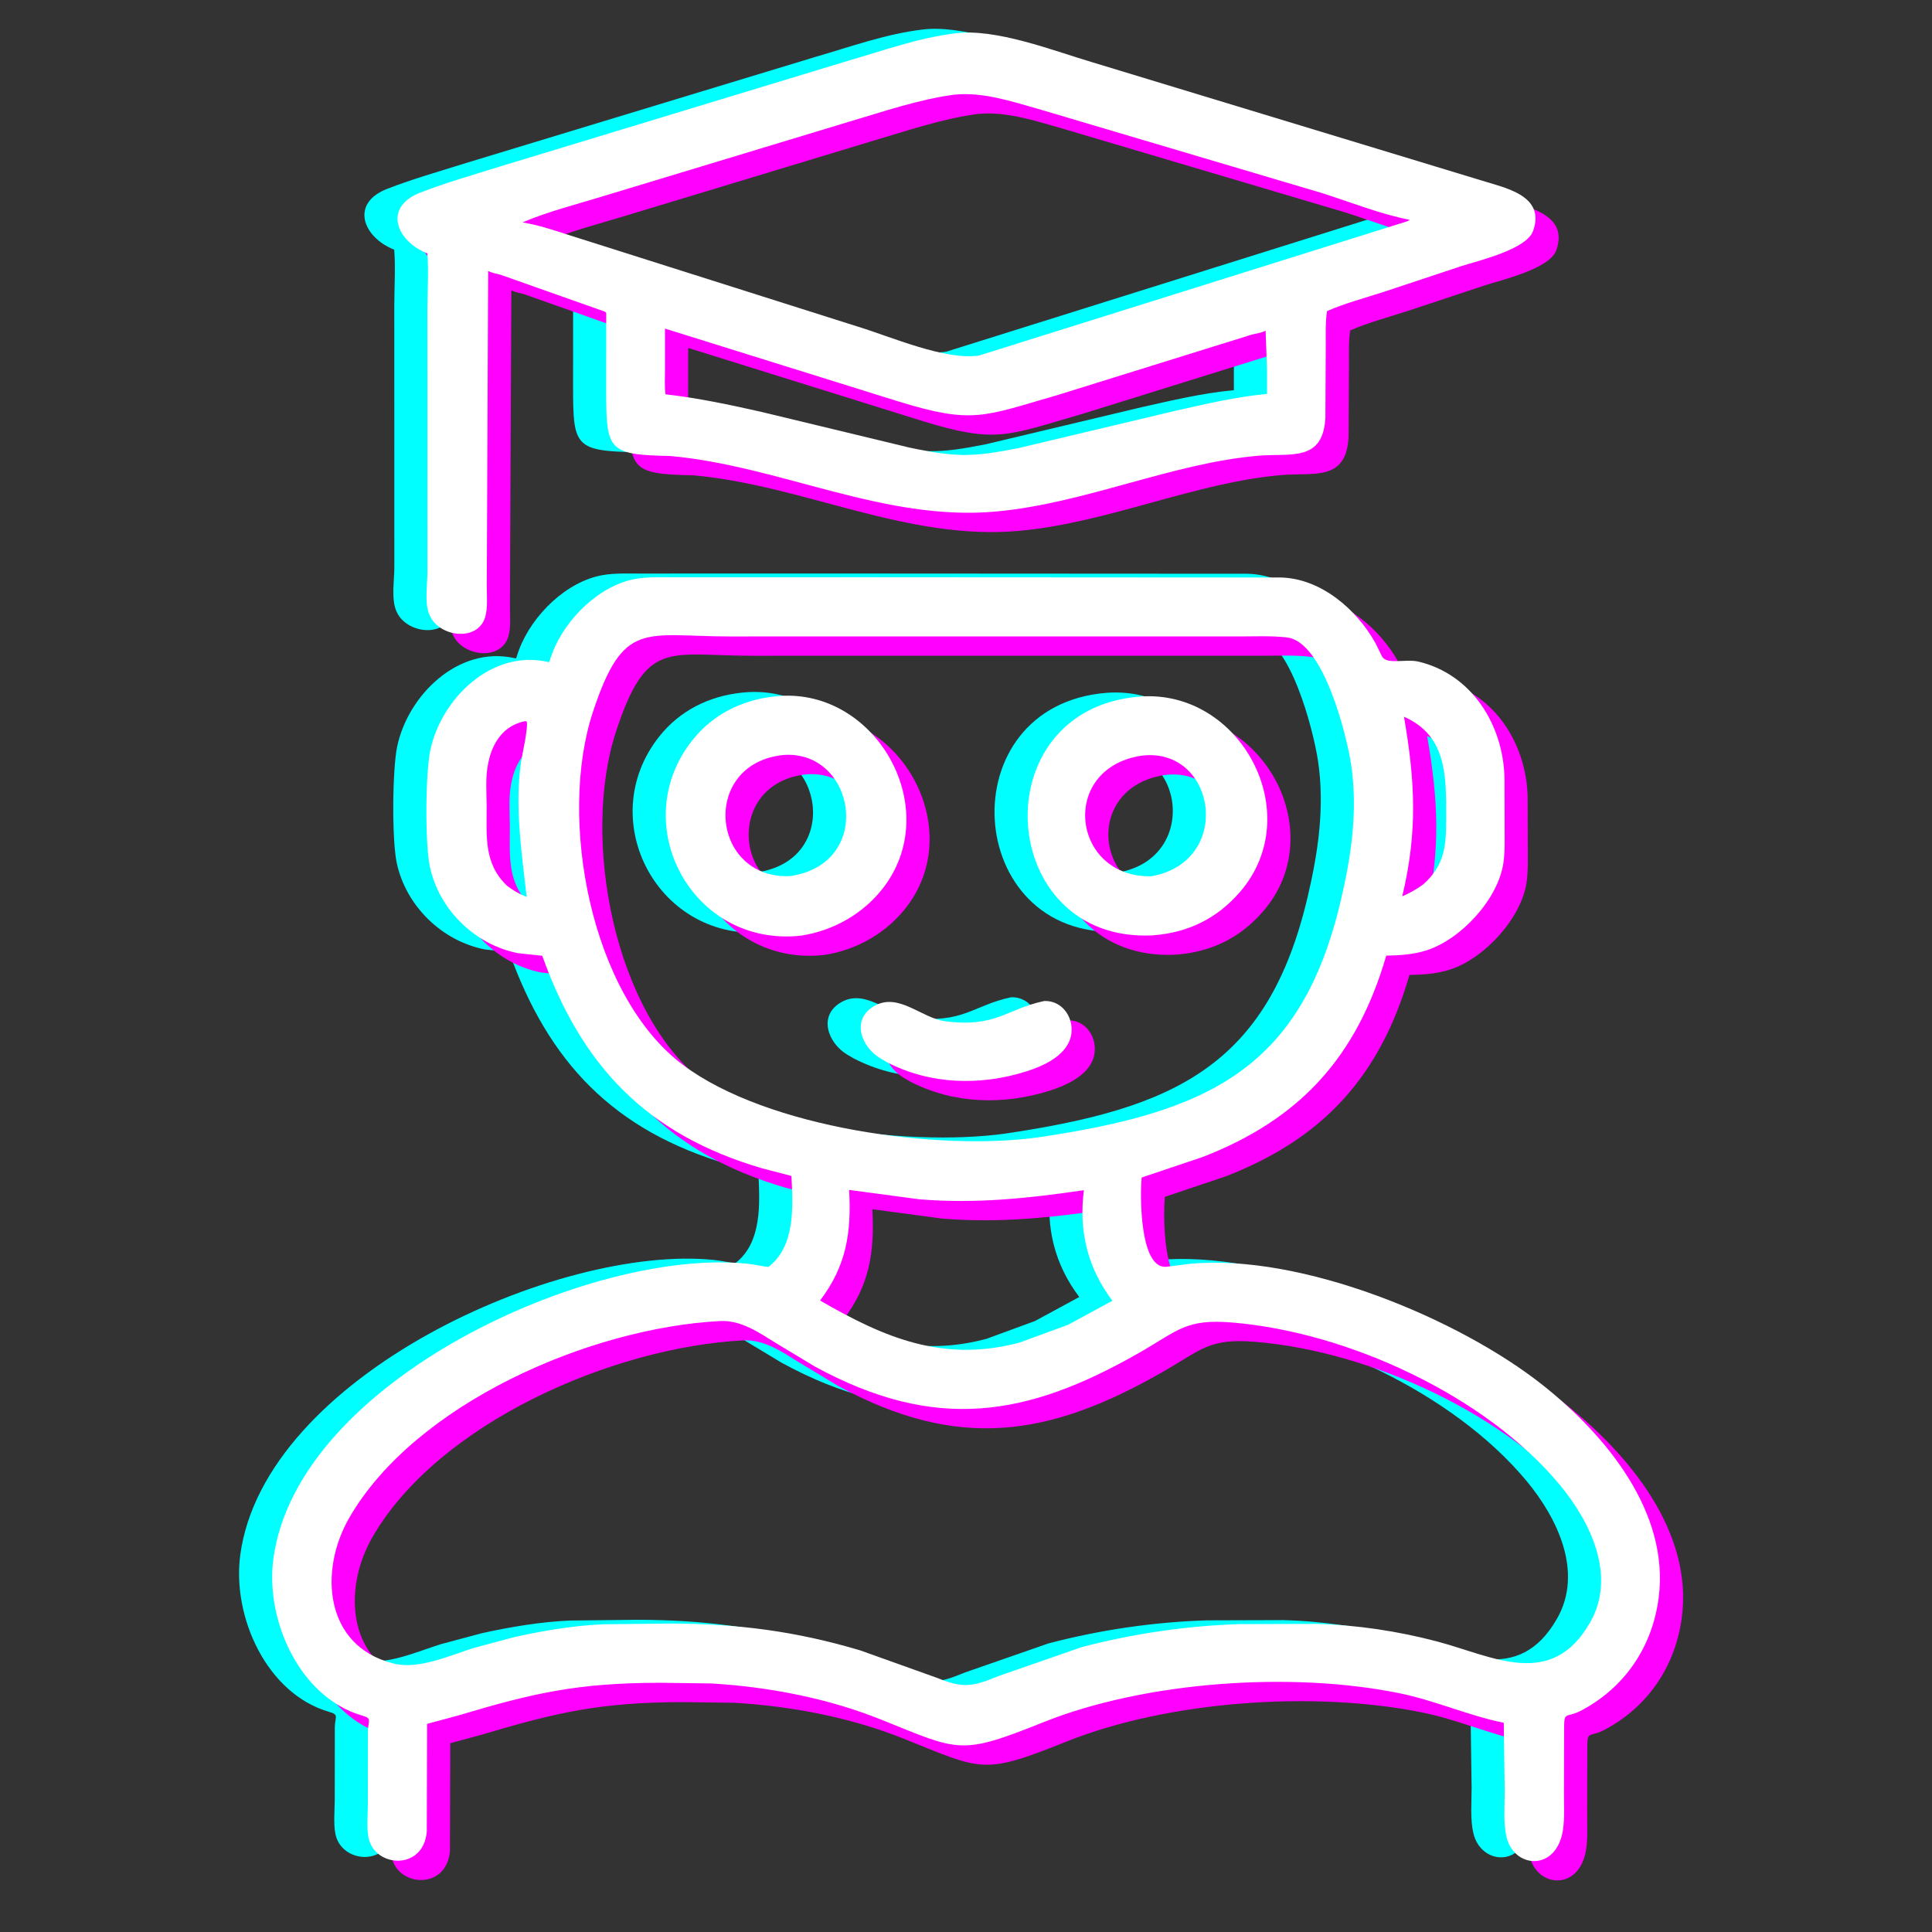
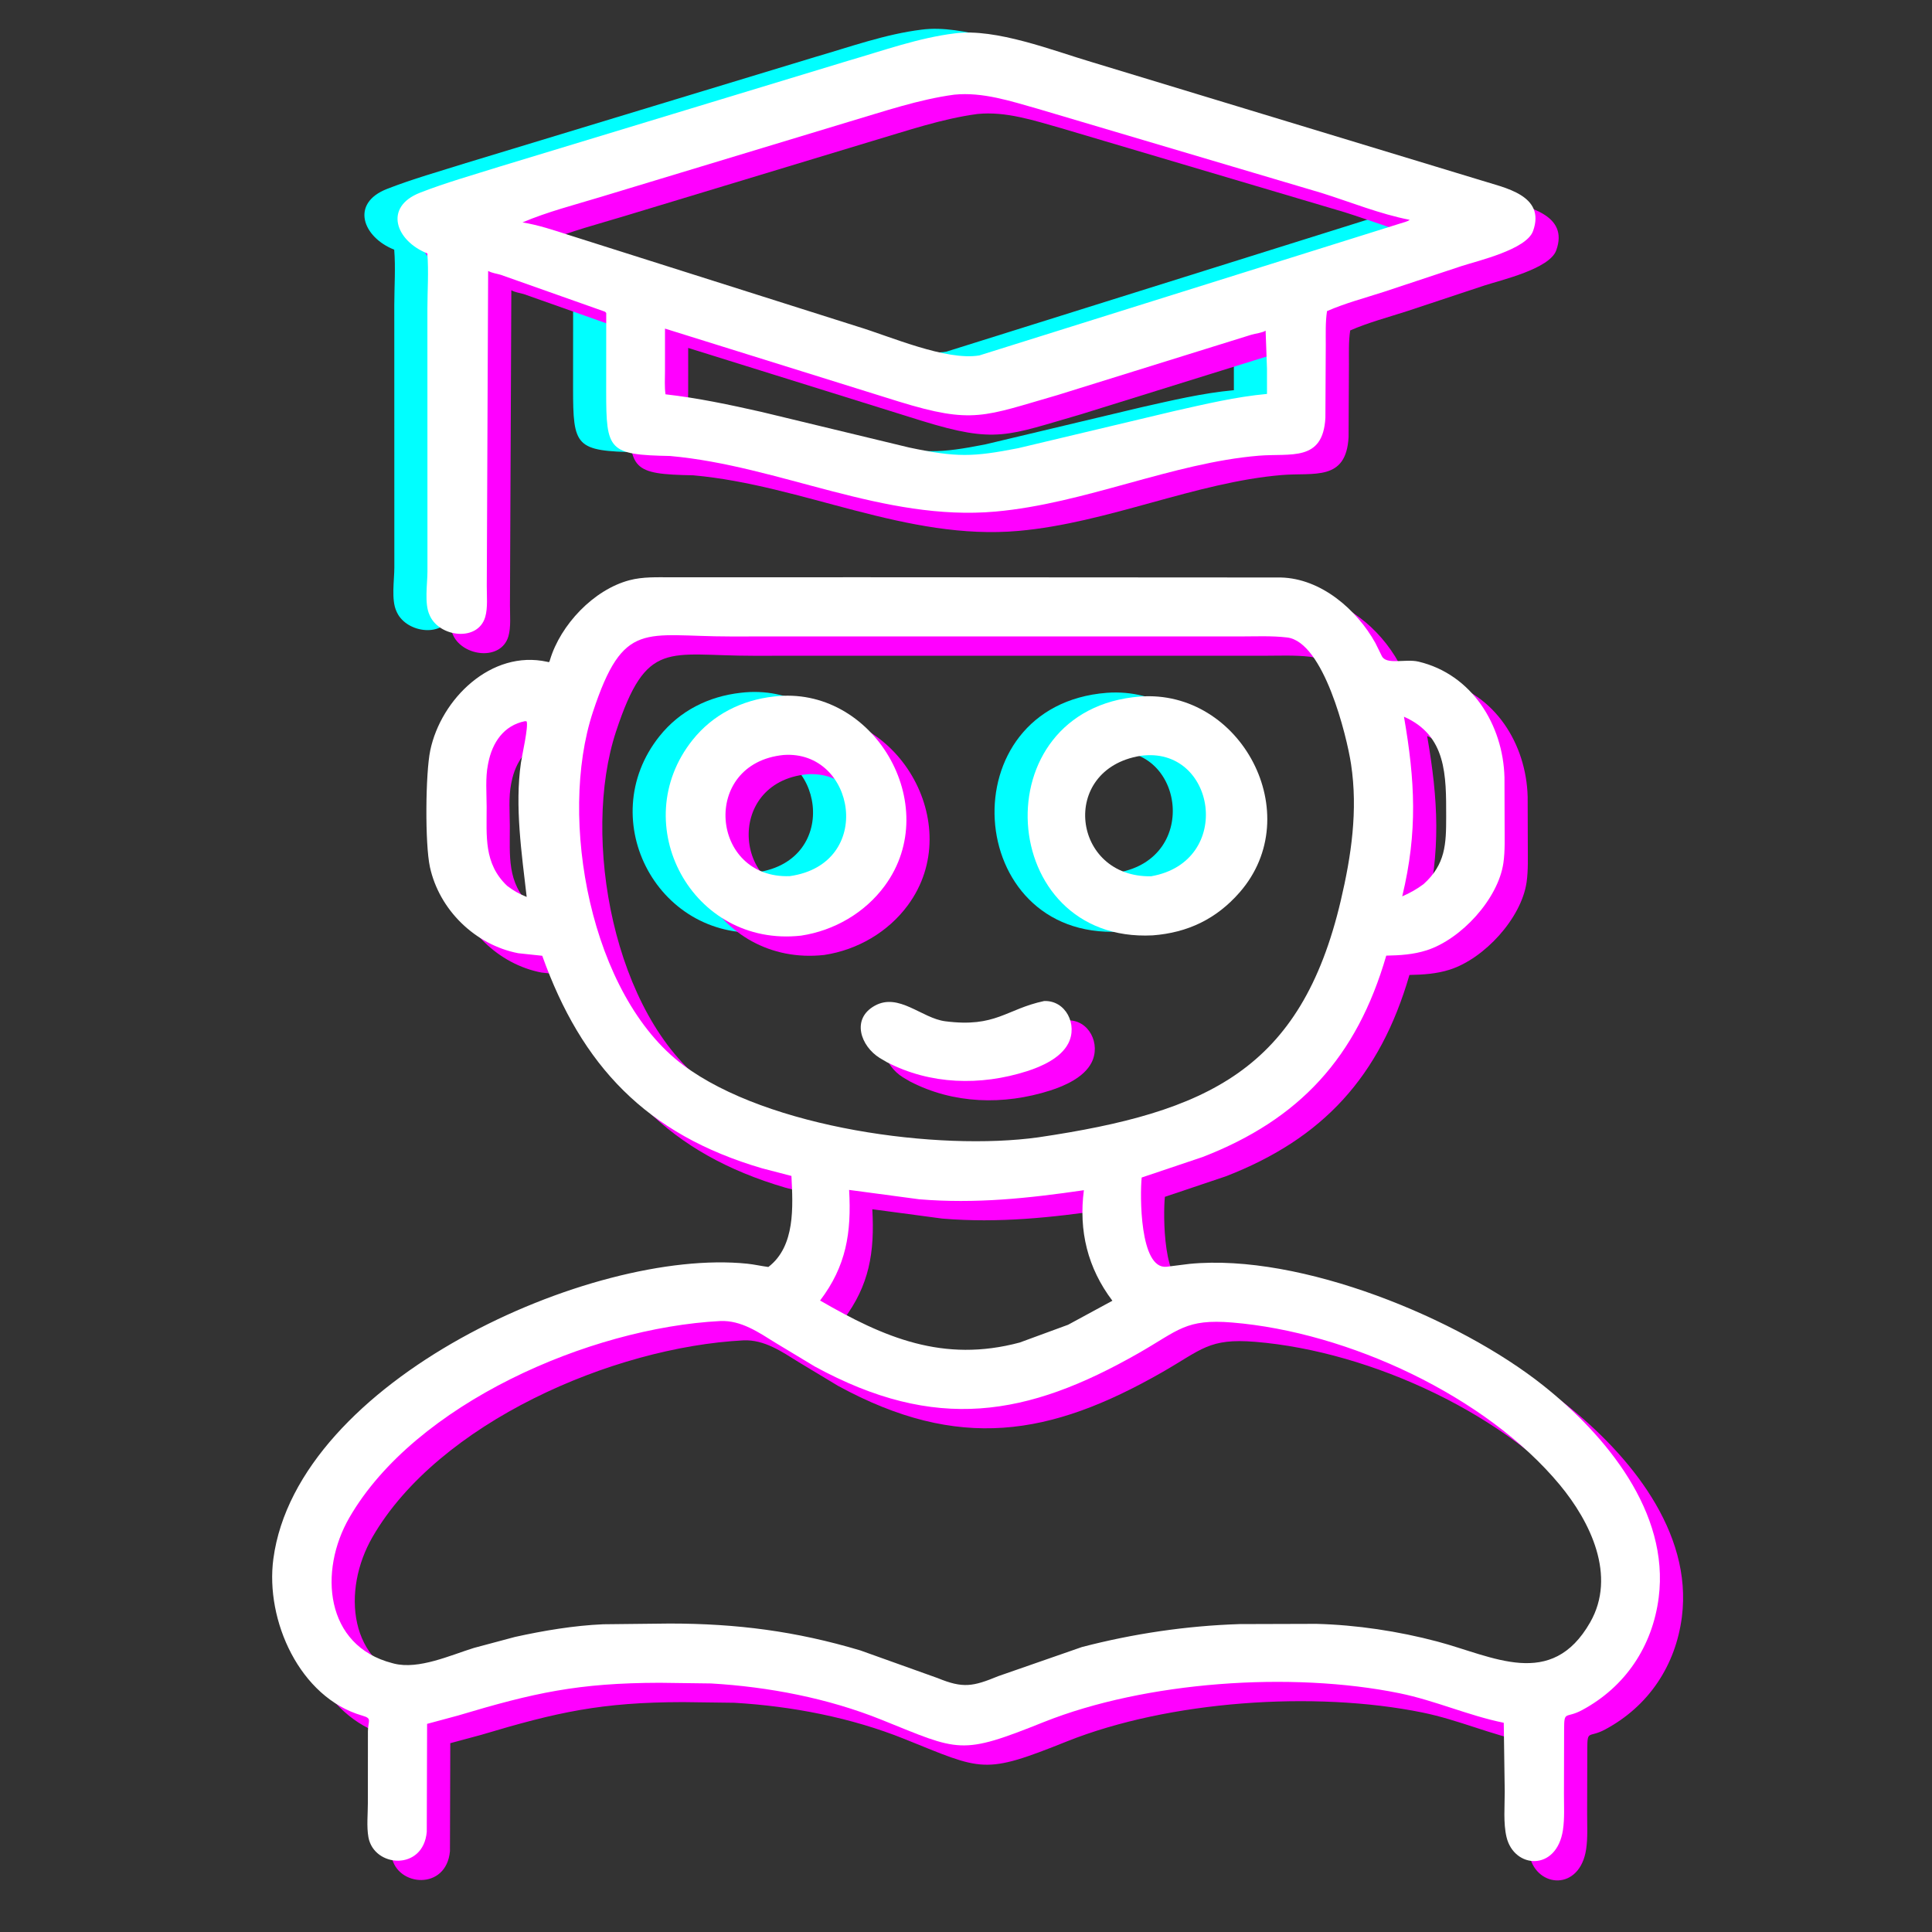
<svg xmlns="http://www.w3.org/2000/svg" xmlns:ns1="http://sodipodi.sourceforge.net/DTD/sodipodi-0.dtd" xmlns:ns2="http://www.inkscape.org/namespaces/inkscape" width="1000" height="1000" version="1.1" id="svg5" ns1:docname="11496528_ai teacher_robort student_robort educator.svg" ns2:version="1.4.2 (ebf0e940d0, 2025-05-08)">
  <rect width="100%" height="100%" fill="#333333" stroke="none" />
  <defs id="defs5" />
  <g id="g10" transform="translate(-17.139,-1.936)" style="fill:#00ffff">
    <path transform="scale(1.953)" d="m 177.607,120.851 c -16.336,-0.315 -16.949,-1.461 -16.952,-17.022 l 0.013,-20.875 c -0.314,-0.336 -0.194,-0.293 -0.56,-0.428 l -27.413,-9.699 c -1.141,-0.338 -2.261,-0.435 -3.324,-1.027 l -0.363,83.517 c -0.01,2.512 0.303,5.795 -0.413,8.213 -1.949,6.582 -11.954,5.331 -14.591,-0.189 l -0.148,-0.324 c -1.439,-3.007 -0.564,-8.332 -0.568,-11.613 l -0.014,-69.602 c 0.005,-4.84 0.365,-9.824 -0.019,-14.639 -8.33,-3.299 -11.724,-12.272 -1.9,-16.105 6.775,-2.644 13.933,-4.657 20.872,-6.845 l 92.559,-28.11 c 9.308,-2.689 18.658,-6.086 28.298,-7.262 10.829,-1.428 26.125,4.622 36.366,7.647 l 103.064,31.304 c 6.149,1.971 17.229,3.906 13.784,13.447 -1.768,4.897 -14.542,7.851 -18.883,9.255 l -20.663,6.857 c -5.015,1.624 -10.224,2.987 -15.055,5.101 -0.45,2.925 -0.323,5.97 -0.332,8.924 l -0.098,19.342 c -0.637,11.779 -9.182,9.35 -17.667,10.056 -22.834,1.901 -46.151,12.687 -69.723,14.803 -29.698,2.665 -57.129,-12.121 -86.27,-14.725 z m 75.291,-95.762 c -9.43,1.264 -18.732,4.476 -27.848,7.163 l -65.964,19.978 c -6.814,2.069 -14.057,3.917 -20.598,6.71 4.279,0.713 8.251,2.048 12.362,3.377 l 76.4,24.218 c 8.621,2.602 23.415,9.139 32.306,7.664 L 371.202,59.196 c 0.671,-0.223 1.896,-0.482 2.398,-0.938 -7.904,-1.529 -15.696,-4.722 -23.384,-7.132 L 275.043,28.835 c -7.164,-2.023 -14.605,-4.505 -22.145,-3.746 z m -76.655,62.001 -0.004,11.263 c 0.003,2.018 -0.15,4.161 0.139,6.15 8.599,0.974 17.025,2.769 25.46,4.671 l 39.112,9.431 c 12.609,2.665 16.915,2.518 28.89,0.177 l 41.427,-9.853 c 8.136,-1.825 16.202,-3.766 24.522,-4.526 l -0.005,-6.713 -0.362,-10.047 c -1.062,0.617 -2.603,0.711 -3.79,1.075 l -51.324,15.975 c -19.58,5.64 -22.409,7.796 -42.081,1.739 z" id="path6" style="fill:#00ffff" />
-     <path transform="scale(1.953)" d="m 276.688,456.369 c -22.262,8.927 -22.26,7.788 -43.067,-0.589 -14.203,-5.719 -29.938,-8.728 -45.154,-9.62 l -13.632,-0.178 c -21.638,0.045 -33.284,2.643 -53.498,8.694 l -8.145,2.195 -0.087,28.619 c -0.925,10.439 -13.989,9.463 -15.46,1.436 -0.513,-2.8 -0.146,-6.285 -0.15,-9.147 l 0.013,-18.932 c 0.034,-2.903 1.22,-3.381 -1.496,-4.164 -16.567,-4.772 -25.749,-25.243 -23.563,-41.558 6.342,-47.339 84.319,-82.459 125.581,-78.214 1.865,0.192 3.734,0.633 5.605,0.871 7.203,-5.504 6.51,-16.081 6.119,-24.125 l -7.751,-2.015 c -30.777,-9.007 -47.885,-27.257 -58.293,-56.337 l -6.358,-0.677 c -11.424,-2.211 -20.926,-11.47 -23.408,-22.835 -1.343,-6.155 -1.183,-24.86 0.088,-30.927 2.858,-13.644 16.183,-26.735 30.977,-23.477 l 0.474,0.106 c 0.24,-0.364 0.151,-0.174 0.289,-0.636 2.796,-9.291 11.561,-18.579 21.047,-21.086 3.603,-0.951 7.359,-0.774 11.049,-0.776 l 50.877,-0.011 110.695,0.064 c 10.649,0.253 20.119,8.445 25.087,17.381 l 1.659,3.366 c 1.133,2.541 6.273,0.726 9.76,1.553 14.133,3.352 22.419,16.736 22.782,30.691 l 0.037,12.685 c -0.01,3.257 0.144,6.749 -0.322,9.973 -1.384,9.566 -11.206,20.239 -20.355,23.162 -3.51,1.122 -7.038,1.336 -10.692,1.408 -7.825,26.983 -22.999,43.415 -48.629,53.356 l -16.188,5.447 c -0.465,4.462 -0.599,24.422 6.613,23.649 l 6.093,-0.763 c 29.494,-2.849 71.372,14.478 93.688,32.215 16.646,13.229 33.526,33.605 30.626,56.237 -1.649,12.873 -8.813,23.661 -20.348,29.834 -4.337,2.321 -4.71,-0.046 -4.72,5.116 l -0.041,16.986 c -0.014,3.145 0.206,6.553 -0.267,9.652 -1.689,11.078 -12.953,10.257 -14.954,1.877 -0.883,-3.698 -0.469,-8.24 -0.475,-12.049 l -0.257,-18.242 c -9.38,-1.909 -18.187,-5.899 -27.621,-7.825 -28.794,-5.878 -67.363,-3.091 -94.227,7.61 z m -40.125,-287.704 -43.029,0.014 c -22.668,0.015 -28.27,-4.623 -36.41,20.06 -9.272,28.114 -0.696,75.119 23.945,93.543 22.454,16.789 67.761,22.822 94.138,19.138 44.796,-6.631 69.571,-17.86 80.125,-62.69 2.809,-11.93 4.585,-23.98 2.734,-36.209 -1.135,-7.504 -7.26,-32.432 -16.955,-33.576 -4.142,-0.489 -8.49,-0.266 -12.66,-0.27 z m 135.528,21.285 c 2.928,16.879 3.678,30.458 -0.465,47.611 2.063,-0.893 3.855,-1.903 5.66,-3.246 5.829,-5.27 5.988,-10.602 5.989,-17.865 0.003,-10.963 0.126,-21.504 -11.184,-26.5 z m -232.934,1.175 c -5.659,1.123 -8.676,5.683 -9.735,11 l -0.099,0.487 c -0.705,3.54 -0.361,7.56 -0.349,11.178 0.026,7.83 -0.806,15.055 5.423,20.974 1.652,1.273 3.247,2.177 5.187,2.943 -1.316,-11.54 -3.189,-23.988 -1.519,-35.59 0.275,-1.908 2.034,-9.569 1.511,-10.928 z m 85.883,124.234 c 0.652,11.385 -0.778,20.197 -7.696,29.315 16.957,9.818 32.613,16.557 52.897,11.134 l 12.835,-4.712 11.74,-6.365 c -6.55,-8.646 -8.971,-18.52 -7.558,-29.295 -14.72,2.149 -28.756,3.645 -43.659,2.403 z m -34.146,34.75 c -34.743,1.796 -80.85,21.939 -98.296,52.086 -8.19,14.152 -6.522,33.993 11.402,38.589 l 0.432,0.115 c 6.55,1.646 14.951,-2.229 21.193,-4.162 l 10.848,-2.901 c 7.568,-1.673 15.644,-3.028 23.385,-3.363 l 17.629,-0.193 c 17.739,0.01 33.354,1.994 50.547,7.131 l 20.506,7.339 c 6.72,2.755 9.308,2.235 16.037,-0.529 l 22.176,-7.717 c 13.639,-3.551 27.724,-5.63 41.809,-6.078 l 20.295,-0.061 c 10.676,0.276 21.736,1.945 32.058,4.679 14.739,3.903 30.249,12.911 40.524,-5.086 7.038,-12.328 0.058,-26.664 -8.057,-36.439 -19.507,-23.5 -56.034,-40.481 -86.822,-43.017 -12.337,-1.016 -14.193,2.061 -24.795,8.112 -29.59,16.887 -53.821,20.992 -85.814,3.55 l -10.386,-6.261 c -4.523,-2.811 -9.143,-6.024 -14.671,-5.794 z" id="path7" style="fill:#00ffff" />
    <path transform="scale(1.953)" d="m 212.312,247.969 c -28.925,3.219 -46.467,-29.656 -28.77,-51.844 5.418,-6.794 13.023,-10.569 21.553,-11.528 26.243,-3.194 45.115,28.753 29.401,50.147 -5.274,7.181 -13.422,11.898 -22.184,13.225 z m -4.652,-47.877 c -22.094,2.219 -19.376,32.895 1.651,32.108 22.654,-3.187 17.465,-33.485 -1.651,-32.108 z" id="path8" style="fill:#00ffff" />
    <path transform="scale(1.953)" d="m 305.504,247.897 c -41.54,2.122 -45.57,-59.997 -3.386,-63.293 26.758,-1.994 44.456,31.246 26.414,51.905 -6.151,7.044 -13.753,10.679 -23.028,11.388 z m -3.284,-47.573 c -21.618,3.586 -18.094,32.301 2.852,31.914 22.138,-3.847 17.188,-34.774 -2.852,-31.914 z" id="path9" style="fill:#00ffff" />
-     <path transform="scale(1.953)" d="m 234.995,281.478 -1.848,-1.086 c -5.003,-3.116 -7.625,-10.317 -1.333,-13.836 6.363,-3.558 12.468,3.304 18.686,4.106 13.478,1.736 16.102,-3.208 26.214,-5.361 5.749,-0.232 8.973,6.277 6.41,11.236 -2.002,3.872 -7.054,6.122 -10.99,7.373 -12.287,3.907 -25.572,3.591 -37.139,-2.432 z" id="path10" style="fill:#00ffff" />
  </g>
  <g id="g15" style="fill:#ff00ff" transform="translate(12,10)">
    <path transform="scale(1.953)" d="m 177.607,120.851 c -16.336,-0.315 -16.949,-1.461 -16.952,-17.022 l 0.013,-20.875 c -0.314,-0.336 -0.194,-0.293 -0.56,-0.428 l -27.413,-9.699 c -1.141,-0.338 -2.261,-0.435 -3.324,-1.027 l -0.363,83.517 c -0.01,2.512 0.303,5.795 -0.413,8.213 -1.949,6.582 -11.954,5.331 -14.591,-0.189 l -0.148,-0.324 c -1.439,-3.007 -0.564,-8.332 -0.568,-11.613 l -0.014,-69.602 c 0.005,-4.84 0.365,-9.824 -0.019,-14.639 -8.33,-3.299 -11.724,-12.272 -1.9,-16.105 6.775,-2.644 13.933,-4.657 20.872,-6.845 l 92.559,-28.11 c 9.308,-2.689 18.658,-6.086 28.298,-7.262 10.829,-1.428 26.125,4.622 36.366,7.647 l 103.064,31.304 c 6.149,1.971 17.229,3.906 13.784,13.447 -1.768,4.897 -14.542,7.851 -18.883,9.255 l -20.663,6.857 c -5.015,1.624 -10.224,2.987 -15.055,5.101 -0.45,2.925 -0.323,5.97 -0.332,8.924 l -0.098,19.342 c -0.637,11.779 -9.182,9.35 -17.667,10.056 -22.834,1.901 -46.151,12.687 -69.723,14.803 -29.698,2.665 -57.129,-12.121 -86.27,-14.725 z m 75.291,-95.762 c -9.43,1.264 -18.732,4.476 -27.848,7.163 l -65.964,19.978 c -6.814,2.069 -14.057,3.917 -20.598,6.71 4.279,0.713 8.251,2.048 12.362,3.377 l 76.4,24.218 c 8.621,2.602 23.415,9.139 32.306,7.664 L 371.202,59.196 c 0.671,-0.223 1.896,-0.482 2.398,-0.938 -7.904,-1.529 -15.696,-4.722 -23.384,-7.132 L 275.043,28.835 c -7.164,-2.023 -14.605,-4.505 -22.145,-3.746 z m -76.655,62.001 -0.004,11.263 c 0.003,2.018 -0.15,4.161 0.139,6.15 8.599,0.974 17.025,2.769 25.46,4.671 l 39.112,9.431 c 12.609,2.665 16.915,2.518 28.89,0.177 l 41.427,-9.853 c 8.136,-1.825 16.202,-3.766 24.522,-4.526 l -0.005,-6.713 -0.362,-10.047 c -1.062,0.617 -2.603,0.711 -3.79,1.075 l -51.324,15.975 c -19.58,5.64 -22.409,7.796 -42.081,1.739 z" id="path11" style="fill:#ff00ff" />
    <path transform="scale(1.953)" d="m 276.688,456.369 c -22.262,8.927 -22.26,7.788 -43.067,-0.589 -14.203,-5.719 -29.938,-8.728 -45.154,-9.62 l -13.632,-0.178 c -21.638,0.045 -33.284,2.643 -53.498,8.694 l -8.145,2.195 -0.087,28.619 c -0.925,10.439 -13.989,9.463 -15.46,1.436 -0.513,-2.8 -0.146,-6.285 -0.15,-9.147 l 0.013,-18.932 c 0.034,-2.903 1.22,-3.381 -1.496,-4.164 -16.567,-4.772 -25.749,-25.243 -23.563,-41.558 6.342,-47.339 84.319,-82.459 125.581,-78.214 1.865,0.192 3.734,0.633 5.605,0.871 7.203,-5.504 6.51,-16.081 6.119,-24.125 l -7.751,-2.015 c -30.777,-9.007 -47.885,-27.257 -58.293,-56.337 l -6.358,-0.677 c -11.424,-2.211 -20.926,-11.47 -23.408,-22.835 -1.343,-6.155 -1.183,-24.86 0.088,-30.927 2.858,-13.644 16.183,-26.735 30.977,-23.477 l 0.474,0.106 c 0.24,-0.364 0.151,-0.174 0.289,-0.636 2.796,-9.291 11.561,-18.579 21.047,-21.086 3.603,-0.951 7.359,-0.774 11.049,-0.776 l 50.877,-0.011 110.695,0.064 c 10.649,0.253 20.119,8.445 25.087,17.381 l 1.659,3.366 c 1.133,2.541 6.273,0.726 9.76,1.553 14.133,3.352 22.419,16.736 22.782,30.691 l 0.037,12.685 c -0.01,3.257 0.144,6.749 -0.322,9.973 -1.384,9.566 -11.206,20.239 -20.355,23.162 -3.51,1.122 -7.038,1.336 -10.692,1.408 -7.825,26.983 -22.999,43.415 -48.629,53.356 l -16.188,5.447 c -0.465,4.462 -0.599,24.422 6.613,23.649 l 6.093,-0.763 c 29.494,-2.849 71.372,14.478 93.688,32.215 16.646,13.229 33.526,33.605 30.626,56.237 -1.649,12.873 -8.813,23.661 -20.348,29.834 -4.337,2.321 -4.71,-0.046 -4.72,5.116 l -0.041,16.986 c -0.014,3.145 0.206,6.553 -0.267,9.652 -1.689,11.078 -12.953,10.257 -14.954,1.877 -0.883,-3.698 -0.469,-8.24 -0.475,-12.049 l -0.257,-18.242 c -9.38,-1.909 -18.187,-5.899 -27.621,-7.825 -28.794,-5.878 -67.363,-3.091 -94.227,7.61 z m -40.125,-287.704 -43.029,0.014 c -22.668,0.015 -28.27,-4.623 -36.41,20.06 -9.272,28.114 -0.696,75.119 23.945,93.543 22.454,16.789 67.761,22.822 94.138,19.138 44.796,-6.631 69.571,-17.86 80.125,-62.69 2.809,-11.93 4.585,-23.98 2.734,-36.209 -1.135,-7.504 -7.26,-32.432 -16.955,-33.576 -4.142,-0.489 -8.49,-0.266 -12.66,-0.27 z m 135.528,21.285 c 2.928,16.879 3.678,30.458 -0.465,47.611 2.063,-0.893 3.855,-1.903 5.66,-3.246 5.829,-5.27 5.988,-10.602 5.989,-17.865 0.003,-10.963 0.126,-21.504 -11.184,-26.5 z m -232.934,1.175 c -5.659,1.123 -8.676,5.683 -9.735,11 l -0.099,0.487 c -0.705,3.54 -0.361,7.56 -0.349,11.178 0.026,7.83 -0.806,15.055 5.423,20.974 1.652,1.273 3.247,2.177 5.187,2.943 -1.316,-11.54 -3.189,-23.988 -1.519,-35.59 0.275,-1.908 2.034,-9.569 1.511,-10.928 z m 85.883,124.234 c 0.652,11.385 -0.778,20.197 -7.696,29.315 16.957,9.818 32.613,16.557 52.897,11.134 l 12.835,-4.712 11.74,-6.365 c -6.55,-8.646 -8.971,-18.52 -7.558,-29.295 -14.72,2.149 -28.756,3.645 -43.659,2.403 z m -34.146,34.75 c -34.743,1.796 -80.85,21.939 -98.296,52.086 -8.19,14.152 -6.522,33.993 11.402,38.589 l 0.432,0.115 c 6.55,1.646 14.951,-2.229 21.193,-4.162 l 10.848,-2.901 c 7.568,-1.673 15.644,-3.028 23.385,-3.363 l 17.629,-0.193 c 17.739,0.01 33.354,1.994 50.547,7.131 l 20.506,7.339 c 6.72,2.755 9.308,2.235 16.037,-0.529 l 22.176,-7.717 c 13.639,-3.551 27.724,-5.63 41.809,-6.078 l 20.295,-0.061 c 10.676,0.276 21.736,1.945 32.058,4.679 14.739,3.903 30.249,12.911 40.524,-5.086 7.038,-12.328 0.058,-26.664 -8.057,-36.439 -19.507,-23.5 -56.034,-40.481 -86.822,-43.017 -12.337,-1.016 -14.193,2.061 -24.795,8.112 -29.59,16.887 -53.821,20.992 -85.814,3.55 l -10.386,-6.261 c -4.523,-2.811 -9.143,-6.024 -14.671,-5.794 z" id="path12" style="fill:#ff00ff" />
    <path transform="scale(1.953)" d="m 212.312,247.969 c -28.925,3.219 -46.467,-29.656 -28.77,-51.844 5.418,-6.794 13.023,-10.569 21.553,-11.528 26.243,-3.194 45.115,28.753 29.401,50.147 -5.274,7.181 -13.422,11.898 -22.184,13.225 z m -4.652,-47.877 c -22.094,2.219 -19.376,32.895 1.651,32.108 22.654,-3.187 17.465,-33.485 -1.651,-32.108 z" id="path13" style="fill:#ff00ff" />
-     <path transform="scale(1.953)" d="m 305.504,247.897 c -41.54,2.122 -45.57,-59.997 -3.386,-63.293 26.758,-1.994 44.456,31.246 26.414,51.905 -6.151,7.044 -13.753,10.679 -23.028,11.388 z m -3.284,-47.573 c -21.618,3.586 -18.094,32.301 2.852,31.914 22.138,-3.847 17.188,-34.774 -2.852,-31.914 z" id="path14" style="fill:#ff00ff" />
    <path transform="scale(1.953)" d="m 234.995,281.478 -1.848,-1.086 c -5.003,-3.116 -7.625,-10.317 -1.333,-13.836 6.363,-3.558 12.468,3.304 18.686,4.106 13.478,1.736 16.102,-3.208 26.214,-5.361 5.749,-0.232 8.973,6.277 6.41,11.236 -2.002,3.872 -7.054,6.122 -10.99,7.373 -12.287,3.907 -25.572,3.591 -37.139,-2.432 z" id="path15" style="fill:#ff00ff" />
  </g>
  <g id="g5" style="fill:#ffffff">
    <path transform="scale(1.953)" d="m 177.607,120.851 c -16.336,-0.315 -16.949,-1.461 -16.952,-17.022 l 0.013,-20.875 c -0.314,-0.336 -0.194,-0.293 -0.56,-0.428 l -27.413,-9.699 c -1.141,-0.338 -2.261,-0.435 -3.324,-1.027 l -0.363,83.517 c -0.01,2.512 0.303,5.795 -0.413,8.213 -1.949,6.582 -11.954,5.331 -14.591,-0.189 l -0.148,-0.324 c -1.439,-3.007 -0.564,-8.332 -0.568,-11.613 l -0.014,-69.602 c 0.005,-4.84 0.365,-9.824 -0.019,-14.639 -8.33,-3.299 -11.724,-12.272 -1.9,-16.105 6.775,-2.644 13.933,-4.657 20.872,-6.845 l 92.559,-28.11 c 9.308,-2.689 18.658,-6.086 28.298,-7.262 10.829,-1.428 26.125,4.622 36.366,7.647 l 103.064,31.304 c 6.149,1.971 17.229,3.906 13.784,13.447 -1.768,4.897 -14.542,7.851 -18.883,9.255 l -20.663,6.857 c -5.015,1.624 -10.224,2.987 -15.055,5.101 -0.45,2.925 -0.323,5.97 -0.332,8.924 l -0.098,19.342 c -0.637,11.779 -9.182,9.35 -17.667,10.056 -22.834,1.901 -46.151,12.687 -69.723,14.803 -29.698,2.665 -57.129,-12.121 -86.27,-14.725 z m 75.291,-95.762 c -9.43,1.264 -18.732,4.476 -27.848,7.163 l -65.964,19.978 c -6.814,2.069 -14.057,3.917 -20.598,6.71 4.279,0.713 8.251,2.048 12.362,3.377 l 76.4,24.218 c 8.621,2.602 23.415,9.139 32.306,7.664 L 371.202,59.196 c 0.671,-0.223 1.896,-0.482 2.398,-0.938 -7.904,-1.529 -15.696,-4.722 -23.384,-7.132 L 275.043,28.835 c -7.164,-2.023 -14.605,-4.505 -22.145,-3.746 z m -76.655,62.001 -0.004,11.263 c 0.003,2.018 -0.15,4.161 0.139,6.15 8.599,0.974 17.025,2.769 25.46,4.671 l 39.112,9.431 c 12.609,2.665 16.915,2.518 28.89,0.177 l 41.427,-9.853 c 8.136,-1.825 16.202,-3.766 24.522,-4.526 l -0.005,-6.713 -0.362,-10.047 c -1.062,0.617 -2.603,0.711 -3.79,1.075 l -51.324,15.975 c -19.58,5.64 -22.409,7.796 -42.081,1.739 z" id="path1" style="fill:#ffffff" />
    <path transform="scale(1.953)" d="m 276.688,456.369 c -22.262,8.927 -22.26,7.788 -43.067,-0.589 -14.203,-5.719 -29.938,-8.728 -45.154,-9.62 l -13.632,-0.178 c -21.638,0.045 -33.284,2.643 -53.498,8.694 l -8.145,2.195 -0.087,28.619 c -0.925,10.439 -13.989,9.463 -15.46,1.436 -0.513,-2.8 -0.146,-6.285 -0.15,-9.147 l 0.013,-18.932 c 0.034,-2.903 1.22,-3.381 -1.496,-4.164 -16.567,-4.772 -25.749,-25.243 -23.563,-41.558 6.342,-47.339 84.319,-82.459 125.581,-78.214 1.865,0.192 3.734,0.633 5.605,0.871 7.203,-5.504 6.51,-16.081 6.119,-24.125 l -7.751,-2.015 c -30.777,-9.007 -47.885,-27.257 -58.293,-56.337 l -6.358,-0.677 c -11.424,-2.211 -20.926,-11.47 -23.408,-22.835 -1.343,-6.155 -1.183,-24.86 0.088,-30.927 2.858,-13.644 16.183,-26.735 30.977,-23.477 l 0.474,0.106 c 0.24,-0.364 0.151,-0.174 0.289,-0.636 2.796,-9.291 11.561,-18.579 21.047,-21.086 3.603,-0.951 7.359,-0.774 11.049,-0.776 l 50.877,-0.011 110.695,0.064 c 10.649,0.253 20.119,8.445 25.087,17.381 l 1.659,3.366 c 1.133,2.541 6.273,0.726 9.76,1.553 14.133,3.352 22.419,16.736 22.782,30.691 l 0.037,12.685 c -0.01,3.257 0.144,6.749 -0.322,9.973 -1.384,9.566 -11.206,20.239 -20.355,23.162 -3.51,1.122 -7.038,1.336 -10.692,1.408 -7.825,26.983 -22.999,43.415 -48.629,53.356 l -16.188,5.447 c -0.465,4.462 -0.599,24.422 6.613,23.649 l 6.093,-0.763 c 29.494,-2.849 71.372,14.478 93.688,32.215 16.646,13.229 33.526,33.605 30.626,56.237 -1.649,12.873 -8.813,23.661 -20.348,29.834 -4.337,2.321 -4.71,-0.046 -4.72,5.116 l -0.041,16.986 c -0.014,3.145 0.206,6.553 -0.267,9.652 -1.689,11.078 -12.953,10.257 -14.954,1.877 -0.883,-3.698 -0.469,-8.24 -0.475,-12.049 l -0.257,-18.242 c -9.38,-1.909 -18.187,-5.899 -27.621,-7.825 -28.794,-5.878 -67.363,-3.091 -94.227,7.61 z m -40.125,-287.704 -43.029,0.014 c -22.668,0.015 -28.27,-4.623 -36.41,20.06 -9.272,28.114 -0.696,75.119 23.945,93.543 22.454,16.789 67.761,22.822 94.138,19.138 44.796,-6.631 69.571,-17.86 80.125,-62.69 2.809,-11.93 4.585,-23.98 2.734,-36.209 -1.135,-7.504 -7.26,-32.432 -16.955,-33.576 -4.142,-0.489 -8.49,-0.266 -12.66,-0.27 z m 135.528,21.285 c 2.928,16.879 3.678,30.458 -0.465,47.611 2.063,-0.893 3.855,-1.903 5.66,-3.246 5.829,-5.27 5.988,-10.602 5.989,-17.865 0.003,-10.963 0.126,-21.504 -11.184,-26.5 z m -232.934,1.175 c -5.659,1.123 -8.676,5.683 -9.735,11 l -0.099,0.487 c -0.705,3.54 -0.361,7.56 -0.349,11.178 0.026,7.83 -0.806,15.055 5.423,20.974 1.652,1.273 3.247,2.177 5.187,2.943 -1.316,-11.54 -3.189,-23.988 -1.519,-35.59 0.275,-1.908 2.034,-9.569 1.511,-10.928 z m 85.883,124.234 c 0.652,11.385 -0.778,20.197 -7.696,29.315 16.957,9.818 32.613,16.557 52.897,11.134 l 12.835,-4.712 11.74,-6.365 c -6.55,-8.646 -8.971,-18.52 -7.558,-29.295 -14.72,2.149 -28.756,3.645 -43.659,2.403 z m -34.146,34.75 c -34.743,1.796 -80.85,21.939 -98.296,52.086 -8.19,14.152 -6.522,33.993 11.402,38.589 l 0.432,0.115 c 6.55,1.646 14.951,-2.229 21.193,-4.162 l 10.848,-2.901 c 7.568,-1.673 15.644,-3.028 23.385,-3.363 l 17.629,-0.193 c 17.739,0.01 33.354,1.994 50.547,7.131 l 20.506,7.339 c 6.72,2.755 9.308,2.235 16.037,-0.529 l 22.176,-7.717 c 13.639,-3.551 27.724,-5.63 41.809,-6.078 l 20.295,-0.061 c 10.676,0.276 21.736,1.945 32.058,4.679 14.739,3.903 30.249,12.911 40.524,-5.086 7.038,-12.328 0.058,-26.664 -8.057,-36.439 -19.507,-23.5 -56.034,-40.481 -86.822,-43.017 -12.337,-1.016 -14.193,2.061 -24.795,8.112 -29.59,16.887 -53.821,20.992 -85.814,3.55 l -10.386,-6.261 c -4.523,-2.811 -9.143,-6.024 -14.671,-5.794 z" id="path2" style="fill:#ffffff" />
    <path transform="scale(1.953)" d="m 212.312,247.969 c -28.925,3.219 -46.467,-29.656 -28.77,-51.844 5.418,-6.794 13.023,-10.569 21.553,-11.528 26.243,-3.194 45.115,28.753 29.401,50.147 -5.274,7.181 -13.422,11.898 -22.184,13.225 z m -4.652,-47.877 c -22.094,2.219 -19.376,32.895 1.651,32.108 22.654,-3.187 17.465,-33.485 -1.651,-32.108 z" id="path3" style="fill:#ffffff" />
    <path transform="scale(1.953)" d="m 305.504,247.897 c -41.54,2.122 -45.57,-59.997 -3.386,-63.293 26.758,-1.994 44.456,31.246 26.414,51.905 -6.151,7.044 -13.753,10.679 -23.028,11.388 z m -3.284,-47.573 c -21.618,3.586 -18.094,32.301 2.852,31.914 22.138,-3.847 17.188,-34.774 -2.852,-31.914 z" id="path4" style="fill:#ffffff" />
    <path transform="scale(1.953)" d="m 234.995,281.478 -1.848,-1.086 c -5.003,-3.116 -7.625,-10.317 -1.333,-13.836 6.363,-3.558 12.468,3.304 18.686,4.106 13.478,1.736 16.102,-3.208 26.214,-5.361 5.749,-0.232 8.973,6.277 6.41,11.236 -2.002,3.872 -7.054,6.122 -10.99,7.373 -12.287,3.907 -25.572,3.591 -37.139,-2.432 z" id="path5" style="fill:#ffffff" />
  </g>
</svg>